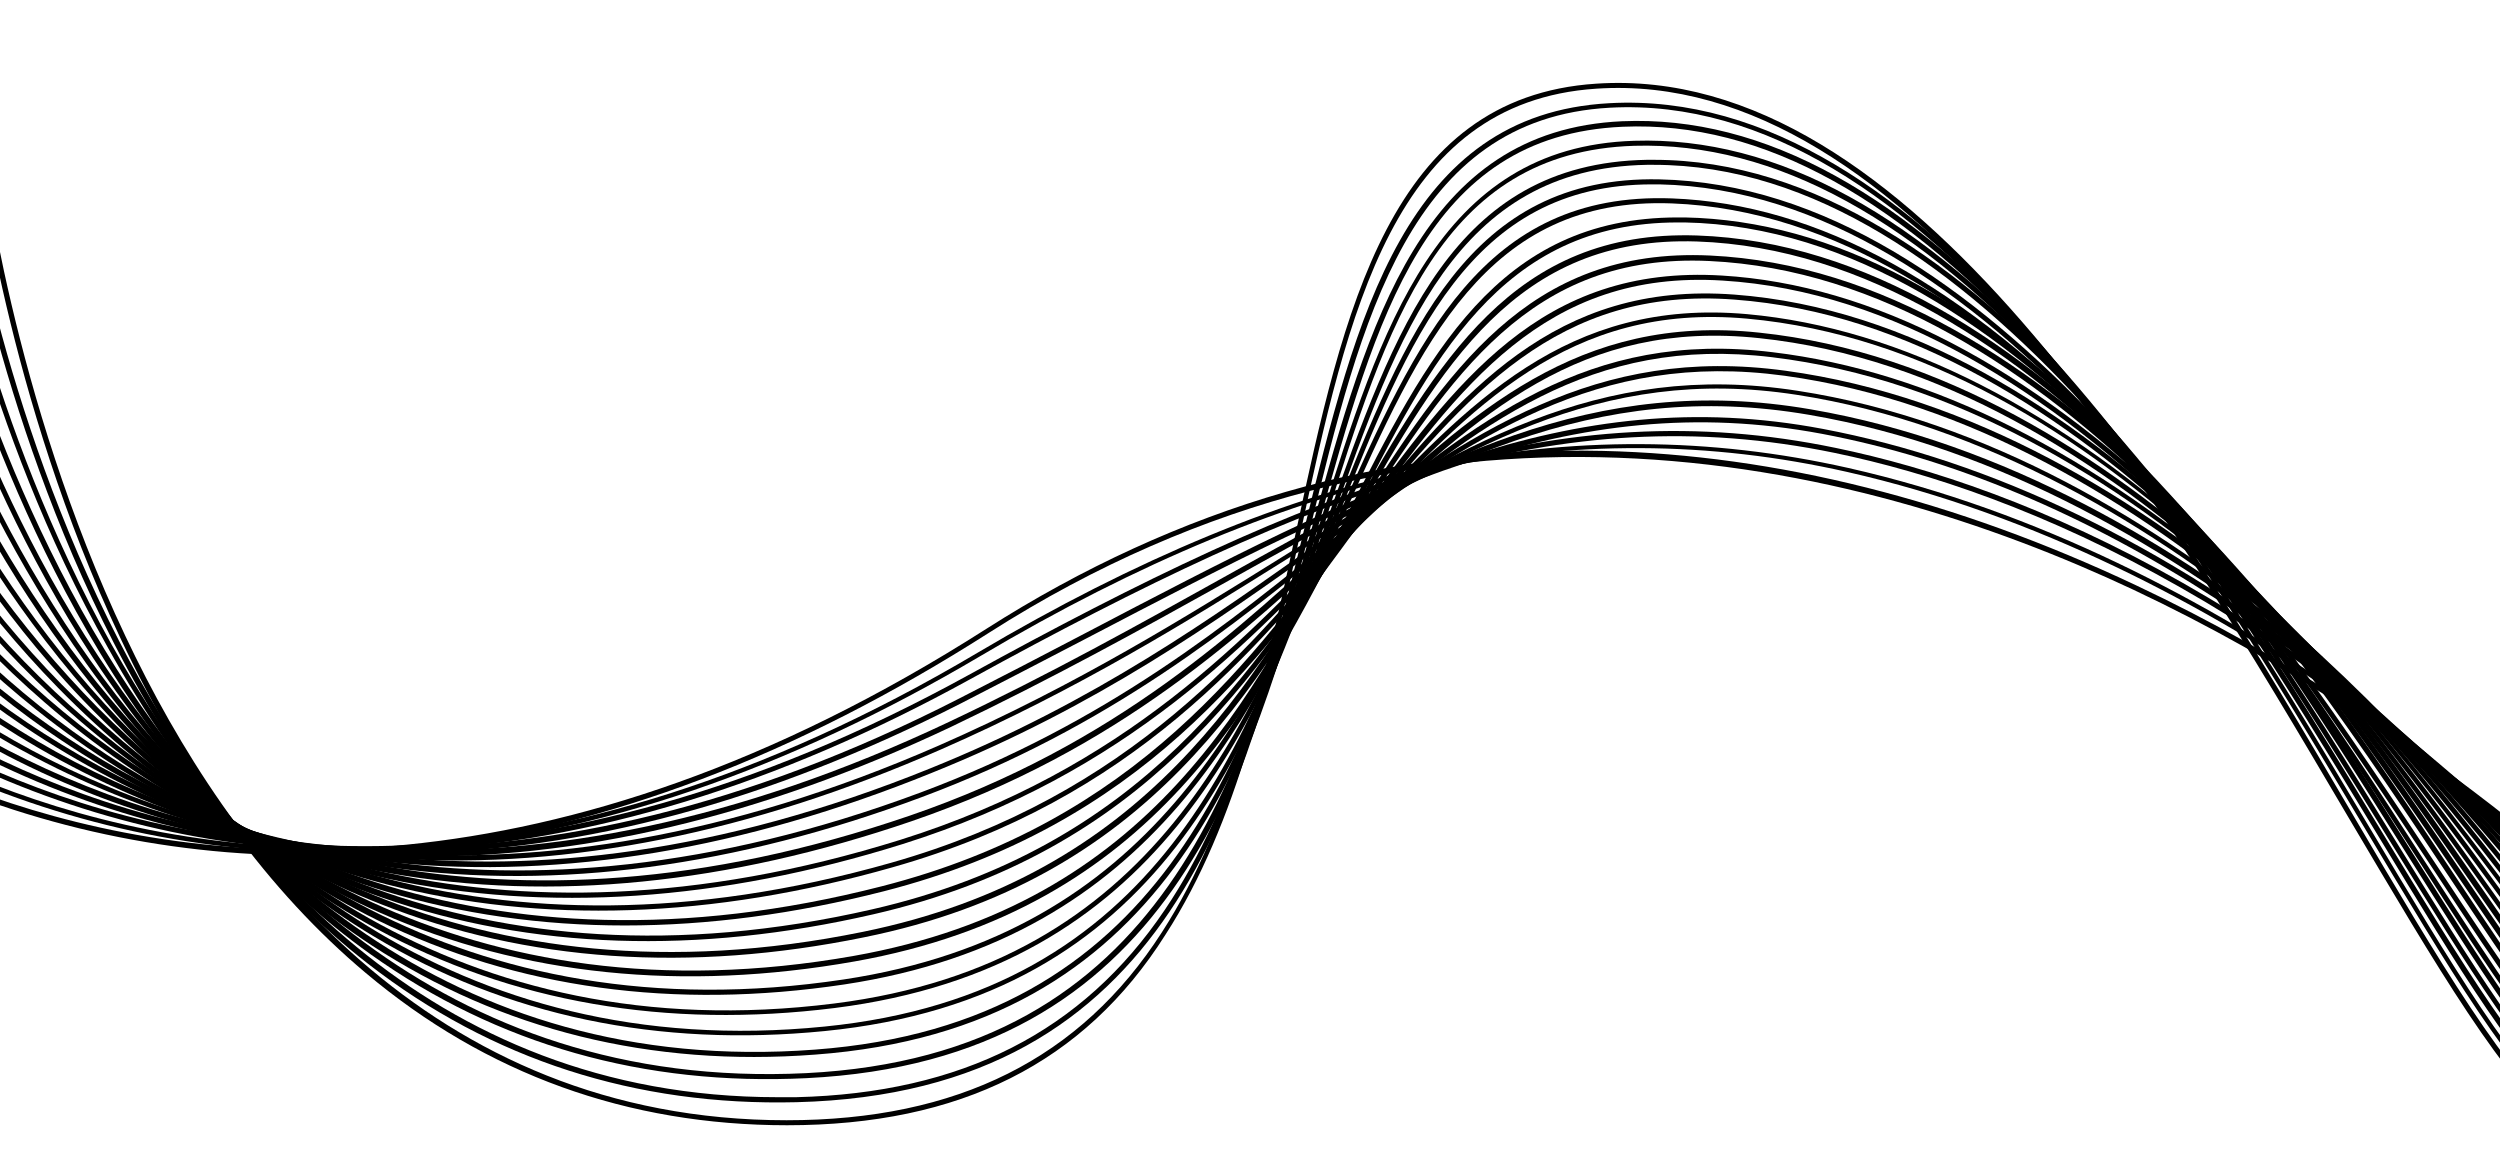
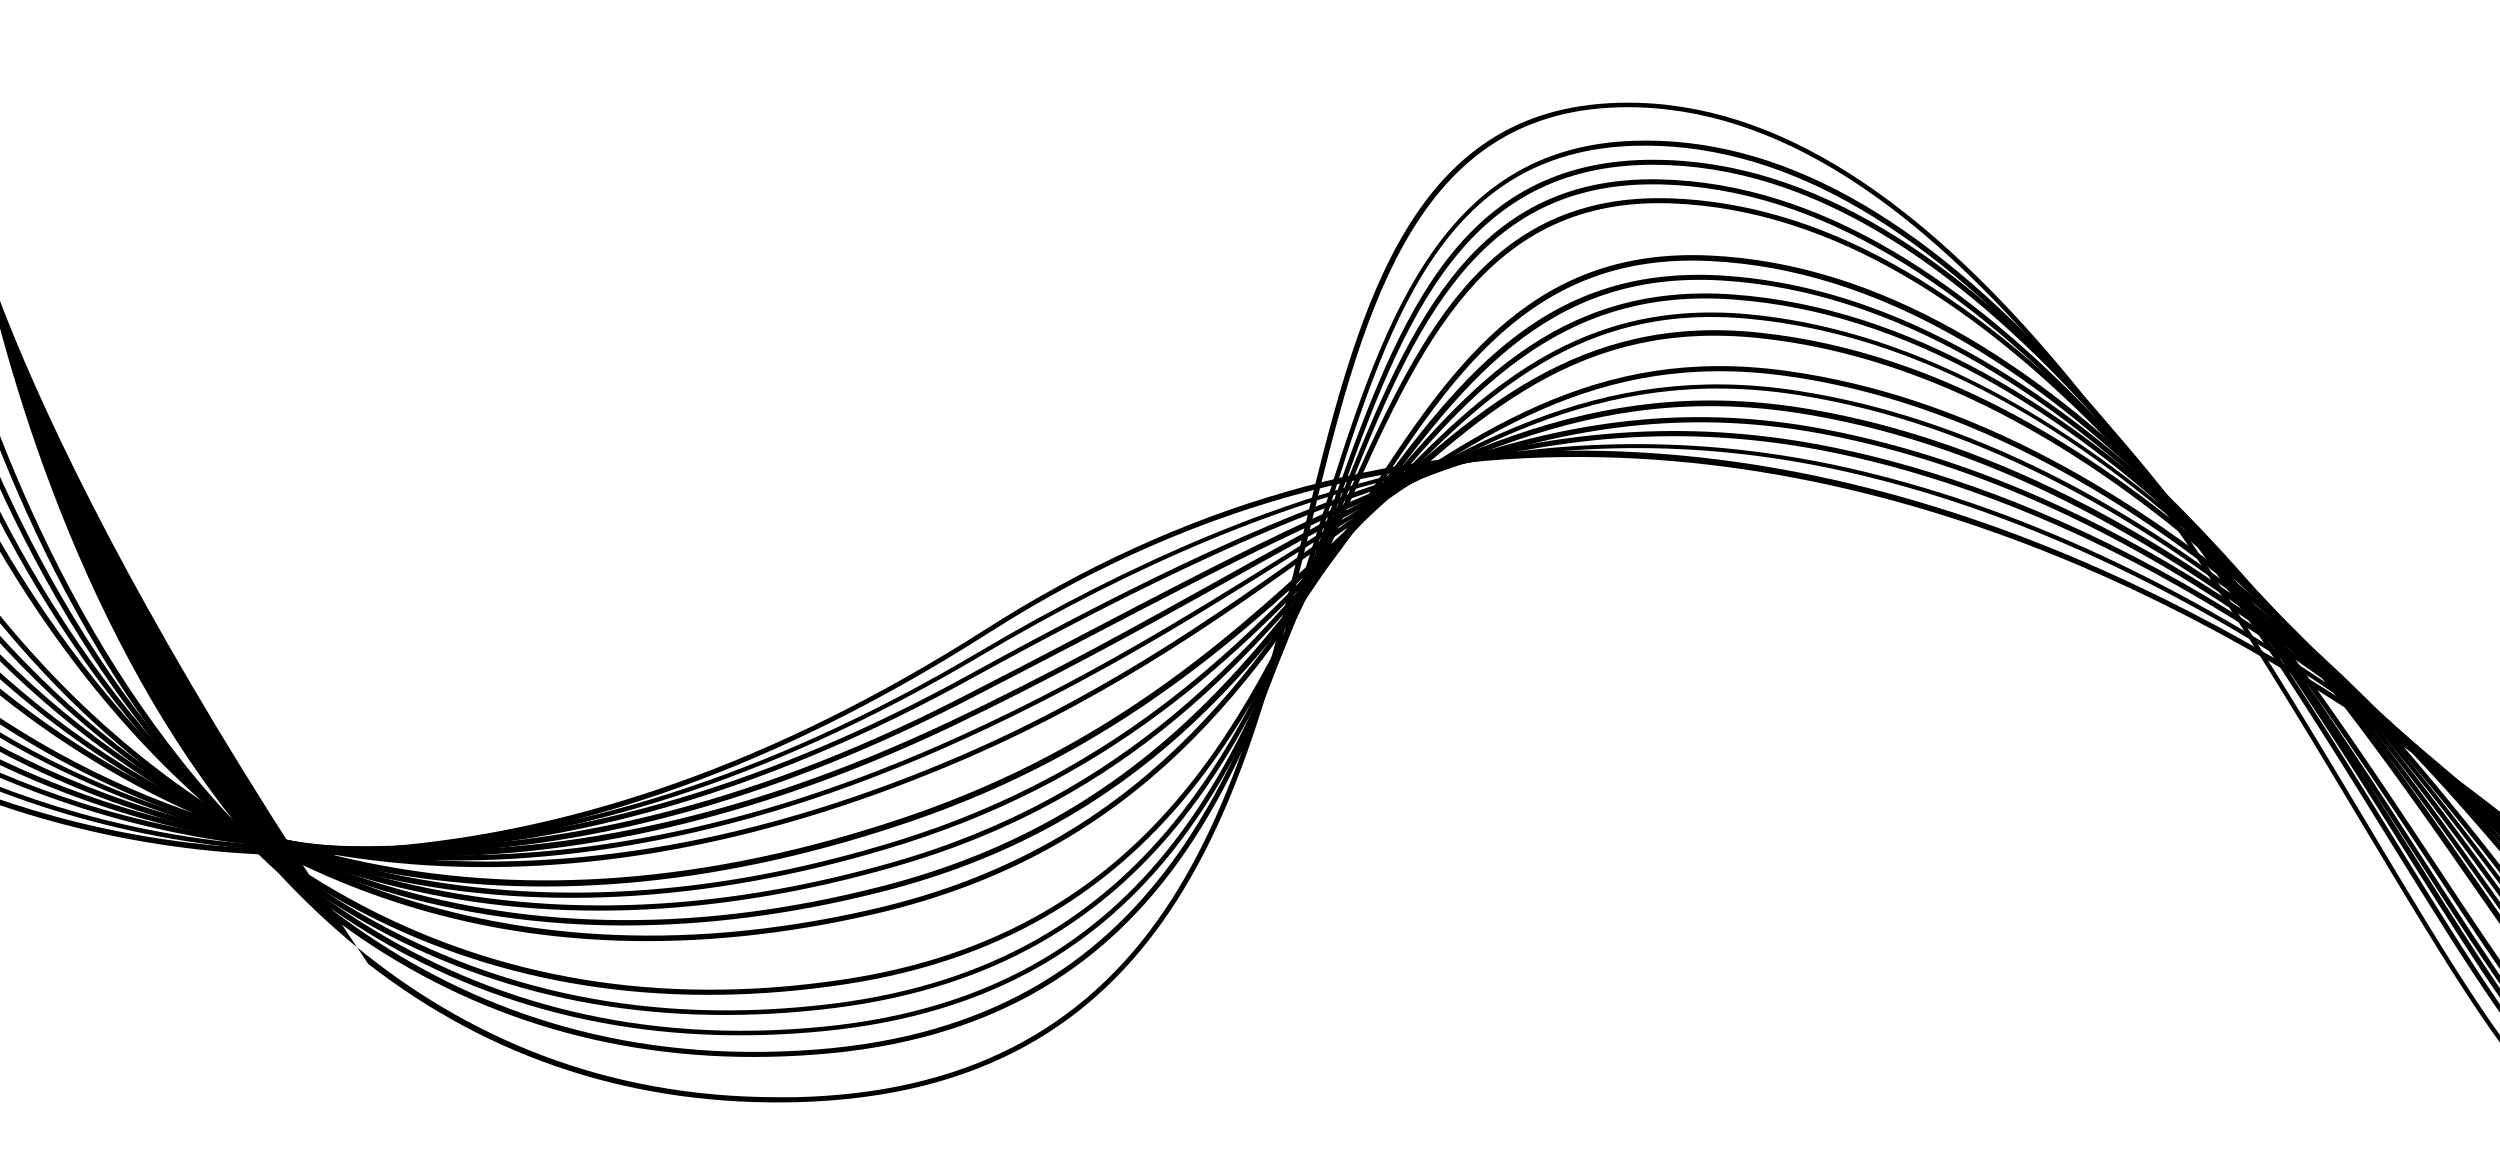
<svg xmlns="http://www.w3.org/2000/svg" x="0px" y="0px" viewBox="0 0 499 233.6" style="enable-background:new 0 0 499 233.6;" xml:space="preserve">
  <g>
    <g>
      <g>
        <path class="st16" d="M528.7,189.3c-0.4-0.4-41.7-42.8-102.9-71.6c-56.4-26.5-141.9-46.6-228.4,8.6      c-38.4,24.5-76.6,39-113.7,43.2c-29.7,3.3-58.7,0.1-86.1-9.6c-46.8-16.6-73.4-46.7-73.7-47l0.8-0.7c0.3,0.3,26.7,30.2,73.3,46.7      c43,15.2,112.4,21.8,198.9-33.4C235.3,101,276.7,89,319.9,90c34.6,0.8,70.4,9.8,106.4,26.8c61.4,28.9,102.7,71.4,103.1,71.8      L528.7,189.3z">
      </path>
      </g>
      <g>
        <path class="st40" d="M528,191c-0.2-0.1-0.5-0.5-1.7-1.7c-22.1-22.9-81.8-77.9-157.6-95.1c-54.8-12.4-109.8-0.7-173.1,36.8      c-38.4,22.7-76.4,35.7-112.9,38.6c-29.2,2.3-57.6-1.8-84.3-12.2c-45.5-17.8-70.7-48.1-71-48.4l0.8-0.6      c0.2,0.3,25.4,30.5,70.6,48.2c41.8,16.3,109.7,25,196.3-26.3c63.5-37.6,118.7-49.3,173.8-36.9c76.1,17.2,135.9,72.4,158.1,95.4      c0.8,0.8,1.5,1.5,1.6,1.6L528,191z">
      </path>
      </g>
      <g>
        <path class="st41" d="M527.2,192.7c-0.4-0.3-1.4-1.3-3.5-3.6c-63.1-67.7-120.4-91-157.5-98.7C311,79,263,97.5,193.6,135.6      c-38.3,21.1-76,32.6-111.9,34.2c-28.8,1.3-56.5-3.7-82.5-14.9c-44.2-19-68.2-49.7-68.4-50l0.8-0.6c0.2,0.3,24.1,30.9,68.1,49.8      c40.6,17.4,107.1,28.2,193.5-19.3c69.6-38.3,117.8-56.9,173.2-45.4c37.2,7.7,94.8,31.1,158,99c1.8,1.9,3.1,3.3,3.4,3.5      L527.2,192.7z">
      </path>
      </g>
      <g>
        <path class="st42" d="M526.4,194.4c-0.7-0.5-2.5-2.5-5.5-5.8C469,130.8,416.1,96.5,363.7,86.6c-50.5-9.5-90.9,11.6-146.8,40.8      c-8,4.2-16.4,8.5-25.1,13c-38.2,19.5-75.5,29.6-110.9,29.9c-28.3,0.3-55.5-5.6-80.7-17.5c-42.9-20.3-65.7-51.4-65.9-51.8l0.8-0.6      c0.2,0.3,22.9,31.3,65.6,51.5c39.4,18.6,104.5,31.6,190.6-12.4c8.8-4.5,17.1-8.8,25.1-13C272.5,97.1,313,76,363.8,85.6      c33.8,6.4,68.1,22.9,101.9,49.2c27.2,21.2,46.6,42.8,55.9,53.2c2.7,3,4.7,5.2,5.3,5.6L526.4,194.4z">
      </path>
      </g>
      <g>
        <path class="st43" d="M525.5,196.1c-1.1-0.8-3.5-3.5-7.5-8.1c-19.7-22.8-79.7-92-156.9-105.2c-43.2-7.4-74.3,9.9-117.3,33.9      c-15.8,8.8-33.7,18.7-54,28.4c-38,18-74.9,26.7-109.7,25.8c-27.8-0.7-54.4-7.5-78.9-20.2C-40.6,129-62.2,97.4-62.4,97.1l0.8-0.6      c0.2,0.3,21.7,31.8,63.3,53.3c38.3,19.8,102,34.9,187.7-5.7c20.3-9.6,38.2-19.6,54-28.4c43.2-24.1,74.5-41.5,118-34      c77.6,13.3,137.7,82.7,157.5,105.6c3.6,4.2,6.3,7.2,7.3,7.9L525.5,196.1z">
      </path>
      </g>
      <g>
        <path class="st44" d="M524.7,197.7c-1.5-1-4.7-4.8-9.5-10.6c-22.1-26.4-80.9-96.6-156.6-108.3c-39.5-6.1-67,11.1-101.9,32.9      c-19.3,12.1-41.3,25.8-68.9,37.9c-37.8,16.6-74.3,23.9-108.4,21.8c-27.4-1.7-53.3-9.4-77.1-22.8C-38.2,125.7-58.8,93.4-59,93.1      l0.8-0.5c0.2,0.3,20.7,32.4,61,55.2c37.2,21.1,99.4,38.3,184.6,1c27.6-12.1,49.5-25.8,68.8-37.8c35-21.9,62.7-39.2,102.6-33      c76,11.7,135,82.1,157.2,108.6c4.6,5.5,7.9,9.4,9.3,10.4L524.7,197.7z">
      </path>
      </g>
      <g>
        <path class="st45" d="M523.9,199.4c-1.9-1.3-5.8-6-11.5-13.2c-24.5-30.2-81.9-101-156.2-111.2c-37.5-5.1-61.7,12.1-92.4,34      c-21,15-44.8,32-77.9,45.3c-37.5,15.2-73.5,21.2-107.1,17.9C52,169.6,26.6,161,3.5,146.8c-39.4-24.3-58.9-57.2-59.1-57.6l0.9-0.5      c0.2,0.3,19.6,33,58.8,57.2c36.1,22.3,97,41.7,181.5,7.5c33-13.3,56.7-30.3,77.7-45.2c30.8-22,55.2-39.4,93.1-34.2      c74.7,10.2,132.3,81.2,156.8,111.5c5.5,6.8,9.5,11.7,11.3,13L523.9,199.4z">
      </path>
      </g>
      <g>
-         <path class="st46" d="M523.1,201.1c-2.4-1.7-6.9-7.3-13.6-15.9c-26.9-34.1-82.8-105.1-155.8-113.9c-36.3-4.4-58.2,13.4-85.9,36      c-21.7,17.7-46.3,37.8-83.8,51.8c-37.2,13.9-72.7,18.6-105.7,14.1C52,169.6,27.2,160.1,4.8,145c-38.2-25.8-56.8-59.4-57-59.7      l0.9-0.5c0.2,0.3,18.7,33.8,56.7,59.4c35.1,23.6,94.5,45.2,178.3,14c37.3-13.9,61.9-34,83.6-51.7C295,83.7,317,65.8,353.8,70.3      c31.6,3.8,63.9,20,96.1,48.2c26.7,23.3,47.8,50.1,60.4,66.2c6.5,8.2,11.1,14.1,13.4,15.7L523.1,201.1z">
-       </path>
-       </g>
+         </g>
      <g>
        <path class="st47" d="M522.3,202.8c-2.9-2-8.3-9-15.7-18.7c-27.1-35.4-83.5-109-155.4-116.6c-35.7-3.8-55.7,14.9-81.1,38.6      c-21.9,20.4-46.7,43.6-88.1,57.8c-36.8,12.6-71.9,16.1-104.2,10.4c-25.9-4.5-50-15-71.8-30.9c-37.1-27.2-54.7-61.6-54.9-62      l0.9-0.5c0.2,0.3,17.7,34.6,54.6,61.6c34.1,25,92.1,48.7,175,20.3c41.1-14.1,65.9-37.2,87.7-57.6c24.5-22.9,45.7-42.7,81.9-38.8      c72.3,7.6,128.9,81.5,156.1,117c7.4,9.6,12.7,16.6,15.5,18.5L522.3,202.8z">
      </path>
      </g>
      <g>
        <path class="st48" d="M521.5,204.4c-3.5-2.4-9.5-10.5-17.8-21.6c-29.4-39.4-84.2-112.8-155-119.2c-35.5-3.2-54.9,17.5-77.4,41.5      c-21.7,23.1-46.3,49.3-91.2,63.4c-36.4,11.4-71,13.7-102.7,6.9c-25.3-5.5-48.9-16.8-70.1-33.7c-36-28.7-52.7-63.9-52.8-64.3      l0.9-0.4c0.2,0.4,16.8,35.4,52.6,64c33,26.3,89.6,52.3,171.8,26.6c44.6-14,69.1-40.1,90.7-63.1c22.7-24.2,42.3-45,78.2-41.8      c30.8,2.8,62.4,18.9,93.9,47.9c26.4,24.3,47.7,52.8,61.8,71.7c8.3,11.1,14.3,19.1,17.6,21.4L521.5,204.4z">
      </path>
      </g>
      <g>
        <path class="st49" d="M520.7,206.1c-4-2.8-10.7-11.9-19.9-24.6C471.1,140.8,416,65,346.2,59.8c-35.4-2.7-53.5,19.2-74.5,44.6      c-21.3,25.8-45.5,55.1-93.5,68.7c-36.1,10.3-70.1,11.4-101.1,3.4c-24.8-6.4-47.8-18.6-68.3-36.4C-26.1,109.9-41.8,73.8-42,73.4      l0.9-0.4c0.2,0.4,15.9,36.3,50.6,66.4c32,27.7,87.2,55.9,168.4,32.8c47.8-13.6,71.8-42.7,93-68.4c21.1-25.6,39.4-47.7,75.3-45      c70.3,5.3,125.6,81.3,155.3,122.1c9.2,12.6,15.8,21.7,19.7,24.4L520.7,206.1z">
      </path>
      </g>
      <g>
        <path class="st50" d="M519.9,207.8c-4.6-3.2-11.9-13.5-22-27.7c-29.8-41.9-85.2-119.9-154.1-124.1c-35.5-2.2-52.4,21.1-72,48      c-20.7,28.5-44.2,60.8-95.4,73.9c-35.6,9.1-69.1,9.1-99.5,0c-24.3-7.3-46.7-20.5-66.6-39.1C-23.6,107-38.5,69.9-38.6,69.5      l0.9-0.4c0.1,0.4,15,37.3,48.6,68.9c31,29.1,84.8,59.5,165.1,38.9c50.8-13,74.2-45.2,94.8-73.5c19.8-27.2,36.8-50.6,72.9-48.4      c30,1.8,61,17.9,92,47.7c26.2,25.2,47.4,55,62.9,76.8c10.1,14.2,17.4,24.4,21.8,27.5L519.9,207.8z">
      </path>
      </g>
      <g>
        <path class="st51" d="M519.1,209.5c-5.2-3.6-13.1-15-24.2-30.9c-32-46.1-85.7-123.3-153.7-126.5c-35.8-1.7-51.6,23-70,51.5      c-20.1,31.2-42.8,66.5-96.9,78.9c-35.2,8.1-68.2,7-97.9-3.3c-23.8-8.2-45.6-22.3-64.8-41.9C-21,104-35.1,65.9-35.2,65.5l0.9-0.3      c0.1,0.4,14.1,38.3,46.6,71.4c30,30.5,82.4,63.1,161.8,44.9c53.7-12.3,76.3-47.5,96.3-78.5c18.5-28.8,34.5-53.7,70.9-52      c68.5,3.2,122.3,80.7,154.5,126.9c10.5,15.2,18.9,27.2,23.9,30.6L519.1,209.5z">
      </path>
      </g>
      <g>
-         <path class="st52" d="M518.3,211.1c-5.8-4-14.4-16.6-26.3-34.1c-32.2-47.3-86.1-126.5-153.3-128.8c-36.1-1.2-51,24.9-68.2,55.2      c-19.3,33.8-41.1,72.2-98.1,83.7c-34.8,7.1-67.2,4.9-96.3-6.6c-23.3-9.1-44.5-24.1-63.1-44.6c-31.6-34.8-44.7-74-44.9-74.4l1-0.3      c0.1,0.4,13.2,39.4,44.7,74c29,32,80,66.8,158.4,50.8c56.5-11.5,78.2-49.6,97.4-83.3c17.4-30.5,32.4-56.9,69.1-55.7      c67.7,2.3,121.8,81.7,154.1,129.2c11.4,16.7,20.4,30,26,33.8L518.3,211.1z">
-       </path>
-       </g>
+         </g>
      <g>
-         <path class="st53" d="M517.5,212.8c-6.4-4.4-16.1-19-28.4-37.4c-32.3-48.5-86.4-129.7-152.8-131c-0.5,0-0.9,0-1.4,0      c-35.4,0-49.3,27.4-65.2,59c-18.5,36.5-39.4,77.9-99.1,88.5c-34.4,6.1-66.3,2.8-94.7-9.7c-22.8-10-43.4-26-61.3-47.4      C-16,98.3-28.3,58.1-28.4,57.7l1-0.3c0.1,0.4,12.3,40.5,42.7,76.7c28,33.4,77.6,70.4,155.1,56.7c59.2-10.5,80-51.6,98.4-87.9      c16.1-31.9,30.1-59.5,66.1-59.5c0.5,0,1,0,1.4,0c29.5,0.6,58.8,16.2,89.6,47.6c25.9,26.5,48,59.6,64.1,83.8      c12.2,18.3,21.9,32.8,28.1,37.1L517.5,212.8z">
-       </path>
-       </g>
+         </g>
      <g>
        <path class="st54" d="M516.6,214.5c-7.1-4.9-17.5-20.6-30.6-40.5c-34.5-52.1-86.7-130.9-152.3-133.4c-37-1.4-50.2,28.1-65.4,62.2      c-17.6,39.5-37.6,84.3-99.8,93.7c-34,5.1-65.3,0.8-93.1-12.8c-22.2-10.9-42.3-27.8-59.6-50.2C-13.5,95.5-24.9,54.1-25,53.7l1-0.3      c0.1,0.4,11.4,41.6,40.7,79.5c27,34.9,75.2,74.1,151.7,62.6c61.7-9.3,81.5-53.8,99-93.1c15.4-34.5,28.6-64.2,66.3-62.8      c29.2,1.1,58.2,17.1,88.7,48.7c25.7,26.7,47.2,59.1,64.4,85.1c13.1,19.8,23.4,35.4,30.4,40.2L516.6,214.5z">
      </path>
      </g>
      <g>
        <path class="st55" d="M515.8,216.2c-7.7-5.3-18.8-22.3-32.7-43.9c-34.6-53.4-86.9-134.1-151.9-135.5c-0.5,0-0.9,0-1.4,0      c-36.4,0-48.6,30.8-62.7,66.3c-16.7,42.2-35.6,89.9-100.5,98.1c-33.6,4.2-64.4-1.1-91.6-15.9c-21.7-11.8-41.2-29.6-57.8-52.9      C-11,92.7-21.5,50.2-21.6,49.8l1-0.2c0.1,0.4,10.5,42.8,38.7,82.3c26,36.4,72.8,77.9,148.4,68.4c64.3-8.1,83.1-55.6,99.7-97.5      c14.4-36.4,26.9-67.8,65-67c65.5,1.4,118,82.4,152.7,136c13.9,21.4,24.9,38.4,32.4,43.6L515.8,216.2z">
      </path>
      </g>
      <g>
        <path class="st56" d="M515,217.8c-8.4-5.8-20-24.2-34.7-47.5c-34.5-54.8-86.5-137.4-150.2-137.4c-0.5,0-0.9,0-1.4,0      c-38,0.7-49.5,33.3-62.9,71.1c-15.7,44.6-33.6,95.1-101.2,101.8c-33.2,3.3-63.5-3-90-18.9c-21.2-12.7-40.1-31.4-56.1-55.7      C-8.5,90-18.1,46.3-18.2,45.9l1-0.2c0.1,0.4,9.6,44,36.7,85.1c25,37.9,70.4,81.6,145.1,74.1c67-6.7,84.7-56.9,100.3-101.2      c13.5-38.1,25.1-71.1,63.8-71.8c0.5,0,0.9,0,1.4,0c64.3,0,116.5,82.9,151.1,137.8c14.6,23.2,26.2,41.6,34.4,47.2L515,217.8z">
      </path>
      </g>
      <g>
        <path class="st57" d="M514.2,219.5c-9.1-6.3-21.3-26-36.8-51c-17.7-28.6-39.7-64.2-65.1-92.1c-29.8-32.7-58-48.1-86.1-47.3      c-38.6,1.2-49.3,35.6-61.8,75.4c-14.8,47.2-31.5,100.8-101.7,106c-32.8,2.5-62.6-4.9-88.5-21.8c-20.7-13.6-39-33.2-54.3-58.5      C-6,87.3-14.7,42.4-14.8,41.9l1-0.2c0.1,0.4,8.7,45.2,34.7,88c24,39.5,68,85.4,141.8,79.8c69.4-5.2,86.1-58.4,100.8-105.3      c12.1-38.5,23.4-74.9,62.7-76.1c28.5-0.9,56.9,14.7,86.8,47.6c25.5,28,47.5,63.6,65.2,92.2c15.4,24.9,27.6,44.6,36.5,50.7      L514.2,219.5z">
      </path>
      </g>
      <g>
-         <path class="st58" d="M513.4,221.2c-9.8-6.7-22.6-27.8-38.8-54.5c-17.8-29.3-40-65.8-65.3-94.1c-29.6-33-57.5-48.5-85.4-47.3      c-39.2,1.7-49.2,37.9-60.8,79.8c-13.8,49.9-29.5,106.5-102.1,110.1c-32.5,1.6-61.7-6.7-87-24.7c-20.2-14.4-37.9-35-52.5-61.3      C-3.6,84.6-11.3,38.4-11.4,38l1-0.2c0.1,0.5,7.8,46.4,32.7,90.9c22.9,41,65.6,89.1,138.6,85.5c71.8-3.6,87.4-59.8,101.1-109.4      c11.2-40.5,21.8-78.8,61.8-80.6c28.2-1.2,56.5,14.4,86.2,47.6c25.4,28.3,47.6,64.9,65.4,94.2c16.2,26.6,29,47.6,38.6,54.2      L513.4,221.2z">
+         </g>
+       <g>
+         <path class="st59" d="M512.6,222.9c-10.5-7.2-23.9-29.7-40.9-58.1c-37-61.9-87.8-146.7-150.4-143.3      c-39.8,2.2-49.6,42.1-59.9,84.4c-12.9,52.6-27.5,112.2-102.4,114.1c-32.1,0.8-60.9-8.5-85.5-27.6C-1.1,81.9-7.9,34.5-7.9,34l1-0.1c0.1,0.5,6.8,47.7,30.6,93.9C45.1,169.6,85.3,219,155.2,219c1.2,0,2.5,0,3.7,0      c33.1-0.8,57.2-13.1,73.6-37.4c14.5-21.5,21.3-49.2,27.8-75.9c10.4-42.6,20.3-82.9,60.9-85.1c63.2-3.5,114.1,81.6,151.3,143.8      c16.9,28.3,30.3,50.7,40.6,57.8L512.6,222.9z">
      </path>
      </g>
      <g>
-         <path class="st59" d="M512.6,222.9c-10.5-7.2-23.9-29.7-40.9-58.1c-37-61.9-87.8-146.7-150.4-143.3      c-39.8,2.2-49.6,42.1-59.9,84.4c-12.9,52.6-27.5,112.2-102.4,114.1c-32.1,0.8-60.9-8.5-85.5-27.6c-19.7-15.3-36.8-36.8-50.8-64.1      C-1.1,81.9-7.9,34.5-7.9,34l1-0.1c0.1,0.5,6.8,47.7,30.6,93.9C45.1,169.6,85.3,219,155.2,219c1.2,0,2.5,0,3.7,0      c33.1-0.8,57.2-13.1,73.6-37.4c14.5-21.5,21.3-49.2,27.8-75.9c10.4-42.6,20.3-82.9,60.9-85.1c63.2-3.5,114.1,81.6,151.3,143.8      c16.9,28.3,30.3,50.7,40.6,57.8L512.6,222.9z">
-       </path>
-       </g>
-       <g>
-         <path class="st19" d="M157.1,224.6C157.1,224.6,157.1,224.6,157.1,224.6c-31.8,0-60.1-10.2-84.1-30.4      c-19.2-16.1-35.7-38.6-49-66.9C1.3,79.3-4.5,30.6-4.5,30.1l1-0.1c0.1,0.5,5.8,49,28.5,96.9C45.8,171,85.6,223.6,157,223.6      c0,0,0,0,0,0c34.1,0,58.7-12.3,74.9-37.5c14.4-22.3,20.7-51.4,26.7-79.6c9.6-44.8,18.8-87.1,60-89.8      c62.7-4.2,113.7,82.4,150.9,145.7c17,28.9,31.7,53.8,42.7,61.4l-0.6,0.8c-11.2-7.7-25.2-31.6-43-61.7      c-37.1-63-87.9-149.4-150-145.2c-40.5,2.7-49.5,44.6-59.1,89c-6.1,28.3-12.4,57.5-26.9,79.9C216.4,212.2,191.6,224.6,157.1,224.6      z">
-       </path>
-       </g>
+         </g>
    </g>
  </g>
</svg>